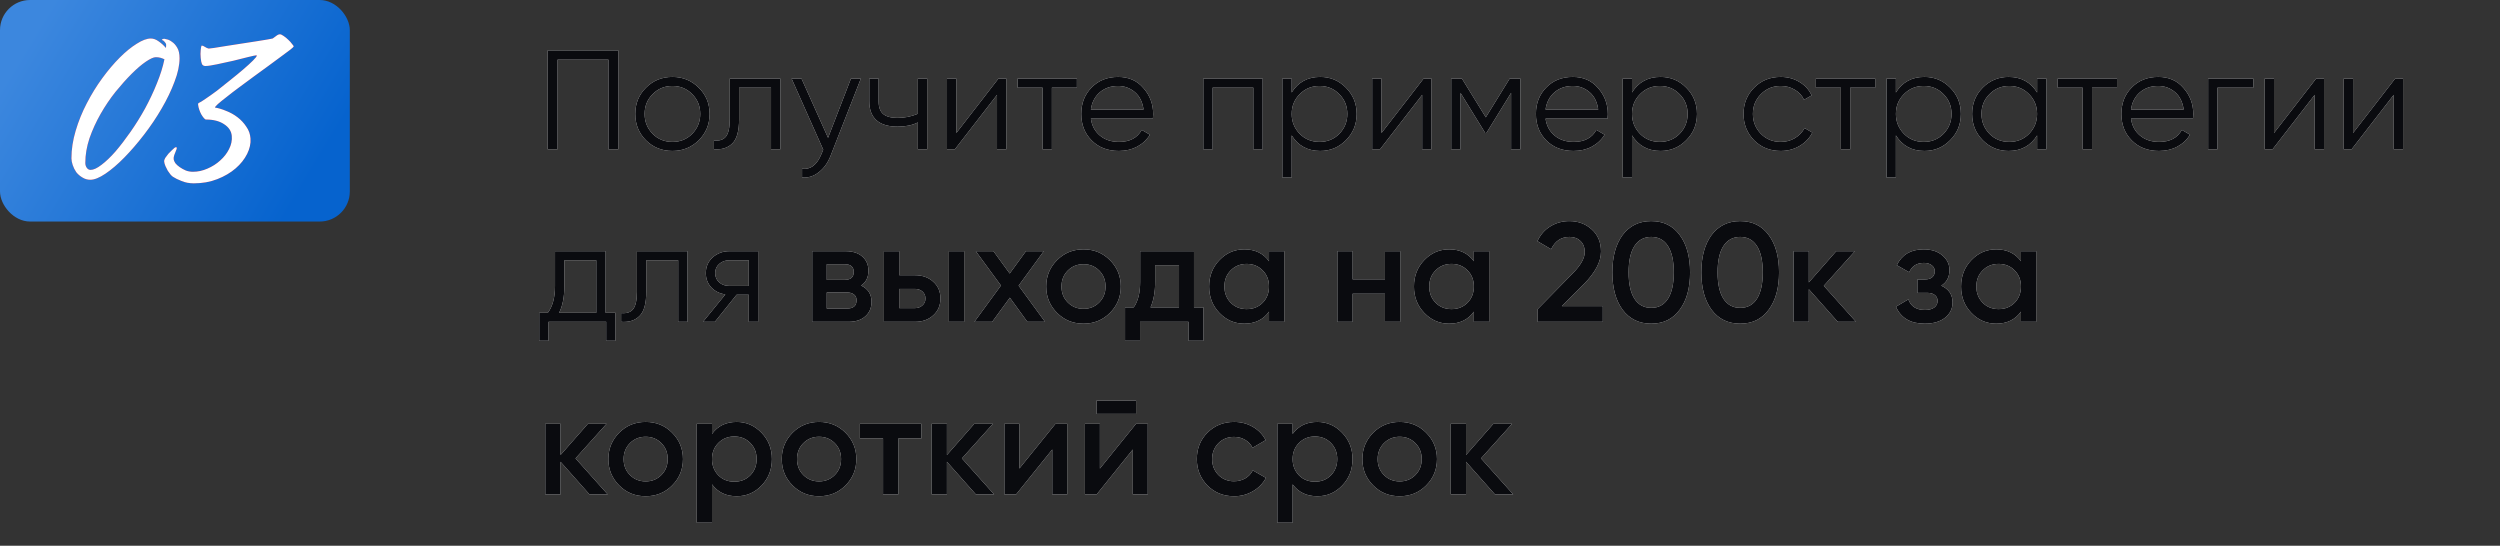
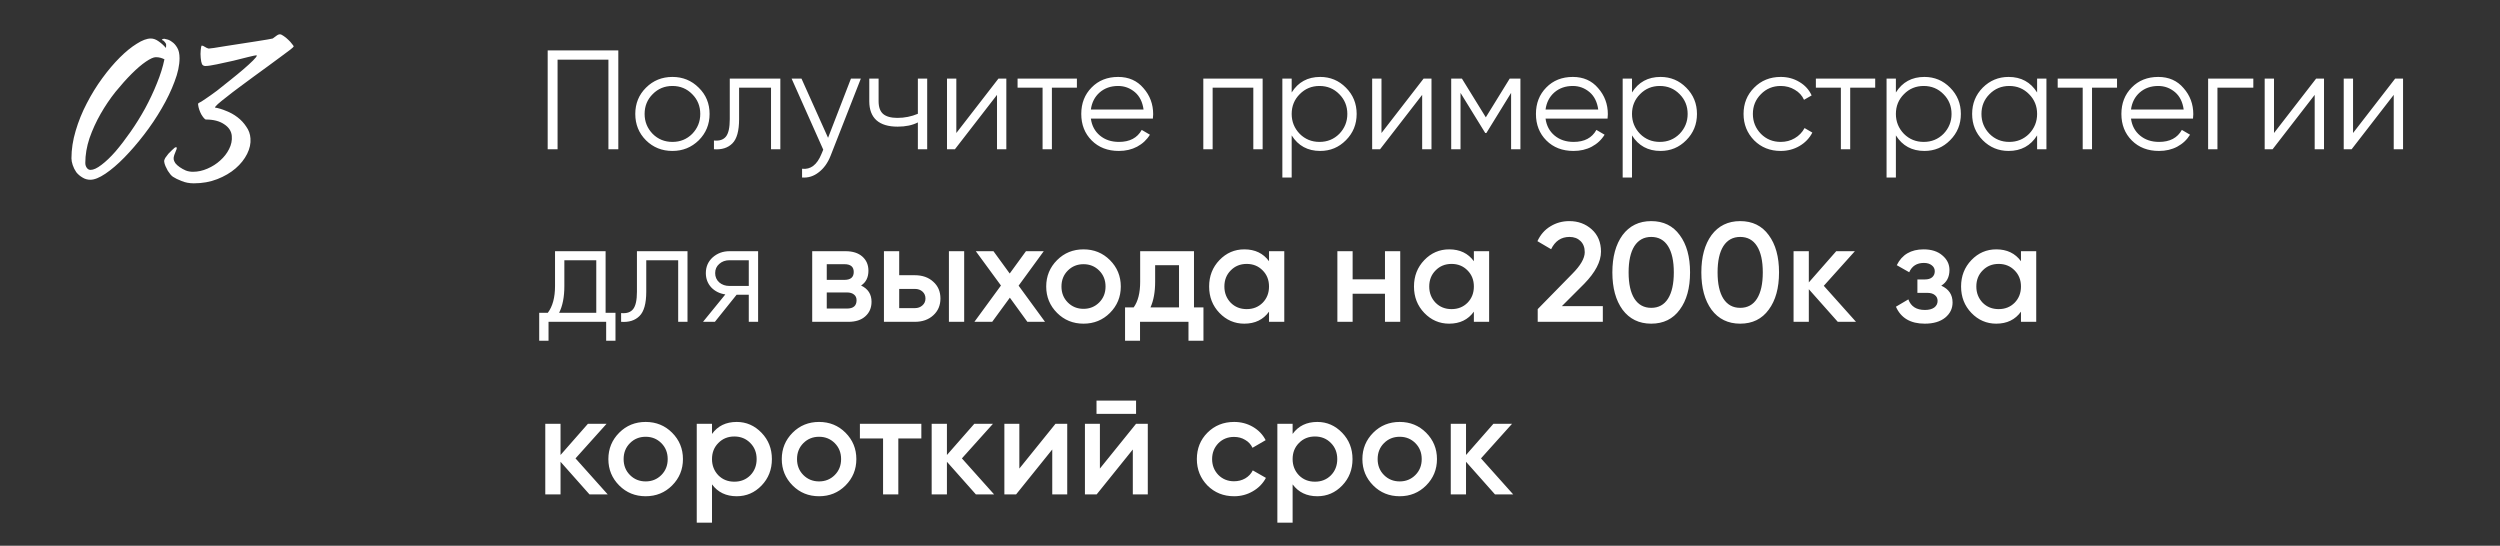
<svg xmlns="http://www.w3.org/2000/svg" width="536" height="117" viewBox="0 0 536 117" fill="none">
  <rect x="0" y="0" width="536" height="117" fill="#333333" stroke="none" />
-   <rect width="75" height="47.5" rx="6.458" fill="url(#paint0_linear_1235_1793)" />
-   <path d="M32.329 8.255C32.899 8.255 33.469 8.465 34.039 8.885C34.639 9.305 35.149 9.77 35.569 10.28C35.599 10.13 35.614 10.01 35.614 9.92C35.614 9.8 35.614 9.68 35.614 9.56C35.614 9.41 35.509 9.215 35.299 8.975C35.089 8.735 34.924 8.615 34.804 8.615C34.744 8.615 34.714 8.585 34.714 8.525C34.714 8.465 34.774 8.42 34.894 8.39C35.014 8.33 35.104 8.3 35.164 8.3C35.224 8.3 35.419 8.345 35.749 8.435C36.109 8.495 36.484 8.675 36.874 8.975C37.294 9.245 37.669 9.665 37.999 10.235C38.329 10.775 38.494 11.525 38.494 12.485C38.494 13.985 38.134 15.665 37.414 17.525C36.724 19.385 35.809 21.29 34.669 23.24C33.559 25.16 32.299 27.035 30.889 28.865C29.479 30.695 28.069 32.33 26.659 33.77C25.249 35.21 23.899 36.365 22.609 37.235C21.319 38.105 20.239 38.54 19.369 38.54C18.739 38.54 18.169 38.375 17.659 38.045C17.149 37.745 16.714 37.37 16.354 36.92C16.024 36.44 15.769 35.93 15.589 35.39C15.409 34.85 15.319 34.37 15.319 33.95C15.319 32.03 15.619 30.065 16.219 28.055C16.819 26.015 17.614 24.05 18.604 22.16C19.594 20.24 20.704 18.44 21.934 16.76C23.164 15.08 24.409 13.61 25.669 12.35C26.929 11.09 28.144 10.1 29.314 9.38C30.484 8.63 31.489 8.255 32.329 8.255ZM19.414 36.425C20.044 36.425 20.824 36.065 21.754 35.345C22.714 34.625 23.719 33.665 24.769 32.465C25.819 31.235 26.899 29.825 28.009 28.235C29.119 26.645 30.154 24.98 31.114 23.24C32.074 21.47 32.914 19.685 33.634 17.885C34.384 16.055 34.924 14.33 35.254 12.71C35.014 12.59 34.744 12.485 34.444 12.395C34.144 12.305 33.799 12.26 33.409 12.26C32.929 12.26 32.224 12.575 31.294 13.205C30.364 13.835 29.344 14.705 28.234 15.815C27.124 16.925 25.969 18.215 24.769 19.685C23.599 21.155 22.534 22.73 21.574 24.41C20.614 26.09 19.819 27.83 19.189 29.63C18.589 31.43 18.289 33.2 18.289 34.94C18.289 35.33 18.394 35.675 18.604 35.975C18.814 36.275 19.084 36.425 19.414 36.425ZM43.215 9.785C43.455 9.785 43.695 9.875 43.935 10.055C44.205 10.235 44.475 10.355 44.745 10.415C44.835 10.415 45.21 10.37 45.87 10.28C46.56 10.16 47.4 10.025 48.39 9.875C49.38 9.725 50.445 9.56 51.585 9.38C52.725 9.2 53.79 9.035 54.78 8.885C55.77 8.705 56.61 8.57 57.3 8.48C57.99 8.36 58.38 8.285 58.47 8.255C58.62 8.165 58.845 8 59.145 7.76C59.475 7.49 59.76 7.355 60 7.355C60.21 7.355 60.48 7.475 60.81 7.715C61.17 7.955 61.5 8.225 61.8 8.525C62.13 8.825 62.4 9.125 62.61 9.425C62.85 9.695 62.97 9.875 62.97 9.965C62.97 10.025 62.73 10.25 62.25 10.64C61.77 11 61.125 11.48 60.315 12.08C59.535 12.68 58.62 13.355 57.57 14.105C56.55 14.825 55.5 15.59 54.42 16.4C53.37 17.18 52.335 17.945 51.315 18.695C50.295 19.445 49.395 20.135 48.615 20.765C47.835 21.365 47.205 21.875 46.725 22.295C46.275 22.715 46.065 22.97 46.095 23.06C46.845 23.18 47.64 23.42 48.48 23.78C49.35 24.11 50.16 24.56 50.91 25.13C51.66 25.7 52.29 26.375 52.8 27.155C53.34 27.905 53.64 28.745 53.7 29.675C53.79 30.755 53.55 31.865 52.98 33.005C52.41 34.145 51.585 35.18 50.505 36.11C49.425 37.04 48.12 37.805 46.59 38.405C45.06 39.005 43.38 39.305 41.55 39.305C40.59 39.305 39.72 39.14 38.94 38.81C38.16 38.51 37.545 38.21 37.095 37.91C36.945 37.82 36.765 37.655 36.555 37.415C36.375 37.175 36.18 36.905 35.97 36.605C35.79 36.275 35.625 35.945 35.475 35.615C35.325 35.255 35.235 34.94 35.205 34.67C35.175 34.43 35.25 34.16 35.43 33.86C35.64 33.56 35.865 33.26 36.105 32.96C36.375 32.66 36.63 32.405 36.87 32.195C37.14 31.955 37.32 31.79 37.41 31.7C37.53 31.61 37.635 31.565 37.725 31.565C37.845 31.565 37.905 31.61 37.905 31.7C37.905 31.82 37.89 31.91 37.86 31.97C37.65 32.45 37.485 32.87 37.365 33.23C37.245 33.59 37.2 33.89 37.23 34.13C37.26 34.37 37.38 34.655 37.59 34.985C37.83 35.285 38.145 35.57 38.535 35.84C38.925 36.11 39.36 36.35 39.84 36.56C40.32 36.74 40.83 36.83 41.37 36.83C42.42 36.83 43.455 36.605 44.475 36.155C45.525 35.705 46.44 35.12 47.22 34.4C48.03 33.68 48.66 32.87 49.11 31.97C49.59 31.04 49.785 30.095 49.695 29.135C49.605 28.115 49.05 27.275 48.03 26.615C47.04 25.955 45.75 25.625 44.16 25.625C44.04 25.625 43.89 25.52 43.71 25.31C43.53 25.1 43.35 24.845 43.17 24.545C42.99 24.215 42.84 23.87 42.72 23.51C42.6 23.15 42.525 22.835 42.495 22.565C42.435 22.295 42.48 22.13 42.63 22.07C42.87 21.98 43.335 21.695 44.025 21.215C44.745 20.735 45.57 20.15 46.5 19.46C47.43 18.74 48.39 17.975 49.38 17.165C50.4 16.355 51.33 15.59 52.17 14.87C53.01 14.15 53.7 13.52 54.24 12.98C54.78 12.44 55.05 12.095 55.05 11.945C55.05 11.885 55.02 11.855 54.96 11.855C54.81 11.855 54.24 11.975 53.25 12.215C52.29 12.455 51.21 12.725 50.01 13.025C48.81 13.295 47.64 13.55 46.5 13.79C45.36 14.03 44.535 14.15 44.025 14.15C43.695 14.15 43.455 14.015 43.305 13.745C43.185 13.475 43.095 13.04 43.035 12.44C42.975 11.84 42.975 11.27 43.035 10.73C43.095 10.16 43.155 9.845 43.215 9.785Z" fill="#D01D3B" />
  <path d="M32.329 8.255C32.899 8.255 33.469 8.465 34.039 8.885C34.639 9.305 35.149 9.77 35.569 10.28C35.599 10.13 35.614 10.01 35.614 9.92C35.614 9.8 35.614 9.68 35.614 9.56C35.614 9.41 35.509 9.215 35.299 8.975C35.089 8.735 34.924 8.615 34.804 8.615C34.744 8.615 34.714 8.585 34.714 8.525C34.714 8.465 34.774 8.42 34.894 8.39C35.014 8.33 35.104 8.3 35.164 8.3C35.224 8.3 35.419 8.345 35.749 8.435C36.109 8.495 36.484 8.675 36.874 8.975C37.294 9.245 37.669 9.665 37.999 10.235C38.329 10.775 38.494 11.525 38.494 12.485C38.494 13.985 38.134 15.665 37.414 17.525C36.724 19.385 35.809 21.29 34.669 23.24C33.559 25.16 32.299 27.035 30.889 28.865C29.479 30.695 28.069 32.33 26.659 33.77C25.249 35.21 23.899 36.365 22.609 37.235C21.319 38.105 20.239 38.54 19.369 38.54C18.739 38.54 18.169 38.375 17.659 38.045C17.149 37.745 16.714 37.37 16.354 36.92C16.024 36.44 15.769 35.93 15.589 35.39C15.409 34.85 15.319 34.37 15.319 33.95C15.319 32.03 15.619 30.065 16.219 28.055C16.819 26.015 17.614 24.05 18.604 22.16C19.594 20.24 20.704 18.44 21.934 16.76C23.164 15.08 24.409 13.61 25.669 12.35C26.929 11.09 28.144 10.1 29.314 9.38C30.484 8.63 31.489 8.255 32.329 8.255ZM19.414 36.425C20.044 36.425 20.824 36.065 21.754 35.345C22.714 34.625 23.719 33.665 24.769 32.465C25.819 31.235 26.899 29.825 28.009 28.235C29.119 26.645 30.154 24.98 31.114 23.24C32.074 21.47 32.914 19.685 33.634 17.885C34.384 16.055 34.924 14.33 35.254 12.71C35.014 12.59 34.744 12.485 34.444 12.395C34.144 12.305 33.799 12.26 33.409 12.26C32.929 12.26 32.224 12.575 31.294 13.205C30.364 13.835 29.344 14.705 28.234 15.815C27.124 16.925 25.969 18.215 24.769 19.685C23.599 21.155 22.534 22.73 21.574 24.41C20.614 26.09 19.819 27.83 19.189 29.63C18.589 31.43 18.289 33.2 18.289 34.94C18.289 35.33 18.394 35.675 18.604 35.975C18.814 36.275 19.084 36.425 19.414 36.425ZM43.215 9.785C43.455 9.785 43.695 9.875 43.935 10.055C44.205 10.235 44.475 10.355 44.745 10.415C44.835 10.415 45.21 10.37 45.87 10.28C46.56 10.16 47.4 10.025 48.39 9.875C49.38 9.725 50.445 9.56 51.585 9.38C52.725 9.2 53.79 9.035 54.78 8.885C55.77 8.705 56.61 8.57 57.3 8.48C57.99 8.36 58.38 8.285 58.47 8.255C58.62 8.165 58.845 8 59.145 7.76C59.475 7.49 59.76 7.355 60 7.355C60.21 7.355 60.48 7.475 60.81 7.715C61.17 7.955 61.5 8.225 61.8 8.525C62.13 8.825 62.4 9.125 62.61 9.425C62.85 9.695 62.97 9.875 62.97 9.965C62.97 10.025 62.73 10.25 62.25 10.64C61.77 11 61.125 11.48 60.315 12.08C59.535 12.68 58.62 13.355 57.57 14.105C56.55 14.825 55.5 15.59 54.42 16.4C53.37 17.18 52.335 17.945 51.315 18.695C50.295 19.445 49.395 20.135 48.615 20.765C47.835 21.365 47.205 21.875 46.725 22.295C46.275 22.715 46.065 22.97 46.095 23.06C46.845 23.18 47.64 23.42 48.48 23.78C49.35 24.11 50.16 24.56 50.91 25.13C51.66 25.7 52.29 26.375 52.8 27.155C53.34 27.905 53.64 28.745 53.7 29.675C53.79 30.755 53.55 31.865 52.98 33.005C52.41 34.145 51.585 35.18 50.505 36.11C49.425 37.04 48.12 37.805 46.59 38.405C45.06 39.005 43.38 39.305 41.55 39.305C40.59 39.305 39.72 39.14 38.94 38.81C38.16 38.51 37.545 38.21 37.095 37.91C36.945 37.82 36.765 37.655 36.555 37.415C36.375 37.175 36.18 36.905 35.97 36.605C35.79 36.275 35.625 35.945 35.475 35.615C35.325 35.255 35.235 34.94 35.205 34.67C35.175 34.43 35.25 34.16 35.43 33.86C35.64 33.56 35.865 33.26 36.105 32.96C36.375 32.66 36.63 32.405 36.87 32.195C37.14 31.955 37.32 31.79 37.41 31.7C37.53 31.61 37.635 31.565 37.725 31.565C37.845 31.565 37.905 31.61 37.905 31.7C37.905 31.82 37.89 31.91 37.86 31.97C37.65 32.45 37.485 32.87 37.365 33.23C37.245 33.59 37.2 33.89 37.23 34.13C37.26 34.37 37.38 34.655 37.59 34.985C37.83 35.285 38.145 35.57 38.535 35.84C38.925 36.11 39.36 36.35 39.84 36.56C40.32 36.74 40.83 36.83 41.37 36.83C42.42 36.83 43.455 36.605 44.475 36.155C45.525 35.705 46.44 35.12 47.22 34.4C48.03 33.68 48.66 32.87 49.11 31.97C49.59 31.04 49.785 30.095 49.695 29.135C49.605 28.115 49.05 27.275 48.03 26.615C47.04 25.955 45.75 25.625 44.16 25.625C44.04 25.625 43.89 25.52 43.71 25.31C43.53 25.1 43.35 24.845 43.17 24.545C42.99 24.215 42.84 23.87 42.72 23.51C42.6 23.15 42.525 22.835 42.495 22.565C42.435 22.295 42.48 22.13 42.63 22.07C42.87 21.98 43.335 21.695 44.025 21.215C44.745 20.735 45.57 20.15 46.5 19.46C47.43 18.74 48.39 17.975 49.38 17.165C50.4 16.355 51.33 15.59 52.17 14.87C53.01 14.15 53.7 13.52 54.24 12.98C54.78 12.44 55.05 12.095 55.05 11.945C55.05 11.885 55.02 11.855 54.96 11.855C54.81 11.855 54.24 11.975 53.25 12.215C52.29 12.455 51.21 12.725 50.01 13.025C48.81 13.295 47.64 13.55 46.5 13.79C45.36 14.03 44.535 14.15 44.025 14.15C43.695 14.15 43.455 14.015 43.305 13.745C43.185 13.475 43.095 13.04 43.035 12.44C42.975 11.84 42.975 11.27 43.035 10.73C43.095 10.16 43.155 9.845 43.215 9.785Z" fill="white" />
  <path d="M117.423 10.8H132.566V32H130.446V12.799H119.543V32H117.423V10.8ZM149.803 30.092C148.248 31.606 146.371 32.363 144.17 32.363C141.929 32.363 140.041 31.606 138.506 30.092C136.972 28.558 136.205 26.67 136.205 24.429C136.205 22.187 136.972 20.31 138.506 18.795C140.041 17.261 141.929 16.494 144.17 16.494C146.391 16.494 148.269 17.261 149.803 18.795C151.358 20.31 152.135 22.187 152.135 24.429C152.135 26.649 151.358 28.537 149.803 30.092ZM139.93 28.699C141.081 29.85 142.494 30.425 144.17 30.425C145.846 30.425 147.259 29.85 148.41 28.699C149.561 27.508 150.136 26.084 150.136 24.429C150.136 22.753 149.561 21.339 148.41 20.189C147.259 19.017 145.846 18.432 144.17 18.432C142.494 18.432 141.081 19.017 139.93 20.189C138.779 21.339 138.204 22.753 138.204 24.429C138.204 26.084 138.779 27.508 139.93 28.699ZM156.463 16.857H167.306V32H165.307V18.795H158.462V25.549C158.462 28.073 157.978 29.809 157.008 30.758C156.059 31.707 154.747 32.121 153.071 32V30.122C154.242 30.243 155.1 29.961 155.646 29.274C156.191 28.588 156.463 27.346 156.463 25.549V16.857ZM177.536 29.547L182.442 16.857H184.562L178.081 33.393C177.476 34.928 176.628 36.109 175.537 36.937C174.467 37.785 173.276 38.158 171.964 38.057V36.179C173.781 36.401 175.164 35.352 176.113 33.03L176.506 32.091L169.722 16.857H171.842L177.536 29.547ZM196.791 24.398V16.857H198.79V32H196.791V26.246C195.62 26.851 194.176 27.154 192.46 27.154C190.461 27.154 188.947 26.7 187.917 25.791C186.887 24.863 186.373 23.5 186.373 21.703V16.857H188.371V21.703C188.371 22.955 188.694 23.863 189.341 24.429C190.007 24.994 191.026 25.277 192.399 25.277C193.934 25.277 195.398 24.984 196.791 24.398ZM205.037 28.517L214.062 16.857H215.758V32H213.759V20.34L204.734 32H203.038V16.857H205.037V28.517ZM218.168 16.857H230.888V18.795H225.527V32H223.528V18.795H218.168V16.857ZM239.728 16.494C241.989 16.494 243.797 17.291 245.149 18.886C246.542 20.461 247.239 22.329 247.239 24.489C247.239 24.59 247.219 24.903 247.178 25.428H233.883C234.085 26.942 234.731 28.154 235.821 29.062C236.912 29.971 238.274 30.425 239.91 30.425C242.212 30.425 243.837 29.567 244.786 27.851L246.542 28.881C245.876 29.971 244.957 30.829 243.786 31.455C242.636 32.061 241.333 32.363 239.88 32.363C237.497 32.363 235.559 31.616 234.065 30.122C232.571 28.628 231.824 26.73 231.824 24.429C231.824 22.147 232.561 20.259 234.034 18.765C235.508 17.251 237.406 16.494 239.728 16.494ZM239.728 18.432C238.153 18.432 236.831 18.896 235.761 19.825C234.711 20.754 234.085 21.975 233.883 23.49H245.18C244.957 21.875 244.342 20.633 243.332 19.765C242.282 18.876 241.081 18.432 239.728 18.432ZM257.99 16.857H270.71V32H268.711V18.795H259.989V32H257.99V16.857ZM283.054 16.494C285.214 16.494 287.051 17.261 288.566 18.795C290.1 20.33 290.867 22.208 290.867 24.429C290.867 26.649 290.1 28.527 288.566 30.062C287.051 31.596 285.214 32.363 283.054 32.363C280.368 32.363 278.329 31.253 276.936 29.032V38.057H274.937V16.857H276.936V19.825C278.329 17.604 280.368 16.494 283.054 16.494ZM278.662 28.699C279.813 29.85 281.226 30.425 282.902 30.425C284.578 30.425 285.991 29.85 287.142 28.699C288.293 27.508 288.868 26.084 288.868 24.429C288.868 22.753 288.293 21.339 287.142 20.189C285.991 19.017 284.578 18.432 282.902 18.432C281.226 18.432 279.813 19.017 278.662 20.189C277.511 21.339 276.936 22.753 276.936 24.429C276.936 26.084 277.511 27.508 278.662 28.699ZM296.19 28.517L305.215 16.857H306.911V32H304.912V20.34L295.887 32H294.191V16.857H296.19V28.517ZM323.676 16.857H325.978V32H323.979V19.916L318.679 28.517H318.437L313.137 19.916V32H311.138V16.857H313.44L318.558 25.155L323.676 16.857ZM337.21 16.494C339.472 16.494 341.279 17.291 342.631 18.886C344.025 20.461 344.721 22.329 344.721 24.489C344.721 24.59 344.701 24.903 344.661 25.428H331.365C331.567 26.942 332.213 28.154 333.303 29.062C334.394 29.971 335.757 30.425 337.392 30.425C339.694 30.425 341.319 29.567 342.268 27.851L344.025 28.881C343.358 29.971 342.44 30.829 341.269 31.455C340.118 32.061 338.815 32.363 337.362 32.363C334.979 32.363 333.041 31.616 331.547 30.122C330.053 28.628 329.306 26.73 329.306 24.429C329.306 22.147 330.043 20.259 331.517 18.765C332.99 17.251 334.888 16.494 337.21 16.494ZM337.21 18.432C335.635 18.432 334.313 18.896 333.243 19.825C332.193 20.754 331.567 21.975 331.365 23.49H342.662C342.44 21.875 341.824 20.633 340.814 19.765C339.764 18.876 338.563 18.432 337.21 18.432ZM356.017 16.494C358.178 16.494 360.015 17.261 361.529 18.795C363.064 20.33 363.831 22.208 363.831 24.429C363.831 26.649 363.064 28.527 361.529 30.062C360.015 31.596 358.178 32.363 356.017 32.363C353.332 32.363 351.293 31.253 349.9 29.032V38.057H347.901V16.857H349.9V19.825C351.293 17.604 353.332 16.494 356.017 16.494ZM351.626 28.699C352.777 29.85 354.19 30.425 355.866 30.425C357.542 30.425 358.955 29.85 360.106 28.699C361.257 27.508 361.832 26.084 361.832 24.429C361.832 22.753 361.257 21.339 360.106 20.189C358.955 19.017 357.542 18.432 355.866 18.432C354.19 18.432 352.777 19.017 351.626 20.189C350.475 21.339 349.9 22.753 349.9 24.429C349.9 26.084 350.475 27.508 351.626 28.699ZM381.783 32.363C379.501 32.363 377.603 31.606 376.089 30.092C374.575 28.537 373.817 26.649 373.817 24.429C373.817 22.187 374.575 20.31 376.089 18.795C377.603 17.261 379.501 16.494 381.783 16.494C383.277 16.494 384.619 16.857 385.811 17.584C387.002 18.291 387.87 19.25 388.415 20.461L386.78 21.4C386.376 20.491 385.72 19.775 384.811 19.25C383.923 18.705 382.913 18.432 381.783 18.432C380.107 18.432 378.693 19.017 377.543 20.189C376.392 21.339 375.816 22.753 375.816 24.429C375.816 26.084 376.392 27.508 377.543 28.699C378.693 29.85 380.107 30.425 381.783 30.425C382.893 30.425 383.892 30.163 384.781 29.638C385.689 29.113 386.396 28.386 386.901 27.457L388.567 28.426C387.941 29.638 387.022 30.597 385.811 31.303C384.599 32.01 383.256 32.363 381.783 32.363ZM389.323 16.857H402.043V18.795H396.683V32H394.684V18.795H389.323V16.857ZM412.596 16.494C414.756 16.494 416.594 17.261 418.108 18.795C419.642 20.33 420.41 22.208 420.41 24.429C420.41 26.649 419.642 28.527 418.108 30.062C416.594 31.596 414.756 32.363 412.596 32.363C409.911 32.363 407.871 31.253 406.478 29.032V38.057H404.479V16.857H406.478V19.825C407.871 17.604 409.911 16.494 412.596 16.494ZM408.205 28.699C409.355 29.85 410.769 30.425 412.445 30.425C414.12 30.425 415.534 29.85 416.685 28.699C417.835 27.508 418.411 26.084 418.411 24.429C418.411 22.753 417.835 21.339 416.685 20.189C415.534 19.017 414.12 18.432 412.445 18.432C410.769 18.432 409.355 19.017 408.205 20.189C407.054 21.339 406.478 22.753 406.478 24.429C406.478 26.084 407.054 27.508 408.205 28.699ZM436.756 19.825V16.857H438.755V32H436.756V29.032C435.363 31.253 433.324 32.363 430.638 32.363C428.478 32.363 426.631 31.596 425.096 30.062C423.582 28.527 422.825 26.649 422.825 24.429C422.825 22.208 423.582 20.33 425.096 18.795C426.631 17.261 428.478 16.494 430.638 16.494C433.324 16.494 435.363 17.604 436.756 19.825ZM426.55 28.699C427.701 29.85 429.114 30.425 430.79 30.425C432.466 30.425 433.879 29.85 435.03 28.699C436.181 27.508 436.756 26.084 436.756 24.429C436.756 22.753 436.181 21.339 435.03 20.189C433.879 19.017 432.466 18.432 430.79 18.432C429.114 18.432 427.701 19.017 426.55 20.189C425.399 21.339 424.824 22.753 424.824 24.429C424.824 26.084 425.399 27.508 426.55 28.699ZM441.17 16.857H453.89V18.795H448.529V32H446.531V18.795H441.17V16.857ZM462.73 16.494C464.992 16.494 466.799 17.291 468.152 18.886C469.545 20.461 470.241 22.329 470.241 24.489C470.241 24.59 470.221 24.903 470.181 25.428H456.885C457.087 26.942 457.733 28.154 458.824 29.062C459.914 29.971 461.277 30.425 462.912 30.425C465.214 30.425 466.839 29.567 467.788 27.851L469.545 28.881C468.878 29.971 467.96 30.829 466.789 31.455C465.638 32.061 464.336 32.363 462.882 32.363C460.499 32.363 458.561 31.616 457.067 30.122C455.573 28.628 454.826 26.73 454.826 24.429C454.826 22.147 455.563 20.259 457.037 18.765C458.511 17.251 460.408 16.494 462.73 16.494ZM462.73 18.432C461.156 18.432 459.833 18.896 458.763 19.825C457.713 20.754 457.087 21.975 456.885 23.49H468.182C467.96 21.875 467.344 20.633 466.334 19.765C465.284 18.876 464.083 18.432 462.73 18.432ZM473.421 16.857H483.112V18.795H475.42V32H473.421V16.857ZM487.546 28.517L496.571 16.857H498.267V32H496.268V20.34L487.243 32H485.547V16.857H487.546V28.517ZM504.493 28.517L513.518 16.857H515.214V32H513.215V20.34L504.19 32H502.494V16.857H504.493V28.517ZM129.84 53.857V67.062H131.96V73.058H129.961V69H117.605V73.058H115.606V67.062H117.453C118.483 65.689 118.998 63.781 118.998 61.338V53.857H129.84ZM119.876 67.062H127.841V55.795H120.997V61.338C120.997 63.68 120.623 65.588 119.876 67.062ZM136.559 53.857H147.401V69H145.402V55.795H138.558V62.549C138.558 65.073 138.073 66.809 137.104 67.758C136.155 68.707 134.843 69.121 133.167 69V67.122C134.338 67.243 135.196 66.961 135.741 66.274C136.286 65.588 136.559 64.346 136.559 62.549V53.857ZM156.39 53.857H162.538V69H160.539V63.185H157.934L153.27 69H150.726L155.512 63.125C154.28 62.943 153.27 62.438 152.483 61.61C151.716 60.762 151.332 59.743 151.332 58.551C151.332 57.199 151.817 56.078 152.786 55.19C153.795 54.301 154.997 53.857 156.39 53.857ZM156.39 61.307H160.539V55.795H156.39C155.522 55.795 154.795 56.058 154.209 56.583C153.624 57.088 153.331 57.744 153.331 58.551C153.331 59.359 153.624 60.025 154.209 60.55C154.795 61.055 155.522 61.307 156.39 61.307ZM184.616 61.217C186.11 61.923 186.857 63.084 186.857 64.699C186.857 65.992 186.413 67.031 185.525 67.819C184.657 68.606 183.445 69 181.89 69H174.137V53.857H181.285C182.819 53.857 184.021 54.241 184.889 55.008C185.757 55.775 186.191 56.785 186.191 58.037C186.191 59.47 185.666 60.53 184.616 61.217ZM181.042 56.643H177.257V60.005H181.042C182.375 60.005 183.041 59.44 183.041 58.309C183.041 57.199 182.375 56.643 181.042 56.643ZM177.257 66.153H181.588C182.961 66.153 183.647 65.558 183.647 64.366C183.647 63.841 183.465 63.438 183.102 63.155C182.738 62.852 182.234 62.701 181.588 62.701H177.257V66.153ZM192.788 59.006H196.119C197.755 59.006 199.077 59.47 200.087 60.399C201.116 61.307 201.631 62.509 201.631 64.003C201.631 65.477 201.116 66.678 200.087 67.607C199.077 68.536 197.755 69 196.119 69H189.517V53.857H192.788V59.006ZM203.448 69V53.857H206.719V69H203.448ZM192.788 66.062H196.149C196.795 66.062 197.331 65.871 197.755 65.487C198.199 65.103 198.421 64.609 198.421 64.003C198.421 63.397 198.209 62.903 197.785 62.519C197.361 62.135 196.816 61.943 196.149 61.943H192.788V66.062ZM218.39 61.247L224.053 69H220.268L216.512 63.821L212.727 69H208.911L214.604 61.217L209.213 53.857H212.999L216.482 58.642L219.965 53.857H223.781L218.39 61.247ZM237.967 67.092C236.432 68.626 234.544 69.394 232.303 69.394C230.062 69.394 228.174 68.626 226.64 67.092C225.085 65.537 224.308 63.65 224.308 61.429C224.308 59.208 225.085 57.32 226.64 55.765C228.174 54.231 230.062 53.463 232.303 53.463C234.544 53.463 236.432 54.231 237.967 55.765C239.521 57.32 240.299 59.208 240.299 61.429C240.299 63.65 239.521 65.537 237.967 67.092ZM227.579 61.429C227.579 62.801 228.033 63.942 228.941 64.851C229.85 65.759 230.971 66.214 232.303 66.214C233.636 66.214 234.756 65.759 235.665 64.851C236.573 63.942 237.028 62.801 237.028 61.429C237.028 60.056 236.573 58.915 235.665 58.006C234.756 57.098 233.636 56.643 232.303 56.643C230.971 56.643 229.85 57.098 228.941 58.006C228.033 58.915 227.579 60.056 227.579 61.429ZM255.99 53.857V65.911H258.02V73.058H254.809V69H244.421V73.058H241.211V65.911H243.058C243.987 64.619 244.452 62.791 244.452 60.429V53.857H255.99ZM246.662 65.911H252.78V56.855H247.662V60.429C247.662 62.61 247.329 64.437 246.662 65.911ZM272.078 56.007V53.857H275.349V69H272.078V66.819C270.846 68.536 269.08 69.394 266.778 69.394C264.698 69.394 262.922 68.626 261.448 67.092C259.974 65.558 259.237 63.67 259.237 61.429C259.237 59.187 259.974 57.3 261.448 55.765C262.922 54.231 264.698 53.463 266.778 53.463C269.08 53.463 270.846 54.311 272.078 56.007ZM263.871 64.911C264.779 65.82 265.92 66.274 267.293 66.274C268.666 66.274 269.807 65.82 270.715 64.911C271.624 63.983 272.078 62.822 272.078 61.429C272.078 60.035 271.624 58.885 270.715 57.976C269.807 57.047 268.666 56.583 267.293 56.583C265.92 56.583 264.779 57.047 263.871 57.976C262.962 58.885 262.508 60.035 262.508 61.429C262.508 62.801 262.962 63.962 263.871 64.911ZM296.939 59.884V53.857H300.21V69H296.939V62.973H290.004V69H286.733V53.857H290.004V59.884H296.939ZM315.998 56.007V53.857H319.269V69H315.998V66.819C314.767 68.536 313 69.394 310.698 69.394C308.619 69.394 306.842 68.626 305.368 67.092C303.894 65.558 303.157 63.67 303.157 61.429C303.157 59.187 303.894 57.3 305.368 55.765C306.842 54.231 308.619 53.463 310.698 53.463C313 53.463 314.767 54.311 315.998 56.007ZM307.791 64.911C308.699 65.82 309.84 66.274 311.213 66.274C312.586 66.274 313.727 65.82 314.635 64.911C315.544 63.983 315.998 62.822 315.998 61.429C315.998 60.035 315.544 58.885 314.635 57.976C313.727 57.047 312.586 56.583 311.213 56.583C309.84 56.583 308.699 57.047 307.791 57.976C306.882 58.885 306.428 60.035 306.428 61.429C306.428 62.801 306.882 63.962 307.791 64.911ZM343.646 69H329.684V66.274L337.074 58.733C338.87 56.936 339.769 55.382 339.769 54.069C339.769 53.06 339.466 52.262 338.86 51.677C338.255 51.091 337.467 50.798 336.498 50.798C334.721 50.798 333.409 51.677 332.561 53.433L329.623 51.707C330.269 50.314 331.198 49.254 332.41 48.527C333.621 47.78 334.974 47.406 336.468 47.406C338.346 47.406 339.941 47.992 341.253 49.163C342.586 50.354 343.252 51.949 343.252 53.948C343.252 56.088 342.05 58.39 339.648 60.853L334.863 65.638H343.646V69ZM360.137 66.395C358.683 68.394 356.644 69.394 354.019 69.394C351.415 69.394 349.365 68.394 347.871 66.395C346.418 64.397 345.691 61.731 345.691 58.4C345.691 55.069 346.418 52.403 347.871 50.405C349.365 48.406 351.415 47.406 354.019 47.406C356.644 47.406 358.683 48.406 360.137 50.405C361.611 52.383 362.348 55.048 362.348 58.4C362.348 61.752 361.611 64.417 360.137 66.395ZM354.019 66.002C355.594 66.002 356.796 65.346 357.623 64.033C358.451 62.721 358.865 60.843 358.865 58.4C358.865 55.957 358.451 54.079 357.623 52.767C356.796 51.455 355.594 50.798 354.019 50.798C352.465 50.798 351.263 51.455 350.415 52.767C349.588 54.079 349.174 55.957 349.174 58.4C349.174 60.843 349.588 62.721 350.415 64.033C351.263 65.346 352.465 66.002 354.019 66.002ZM379.214 66.395C377.76 68.394 375.721 69.394 373.096 69.394C370.491 69.394 368.442 68.394 366.948 66.395C365.494 64.397 364.767 61.731 364.767 58.4C364.767 55.069 365.494 52.403 366.948 50.405C368.442 48.406 370.491 47.406 373.096 47.406C375.721 47.406 377.76 48.406 379.214 50.405C380.687 52.383 381.424 55.048 381.424 58.4C381.424 61.752 380.687 64.417 379.214 66.395ZM373.096 66.002C374.671 66.002 375.872 65.346 376.7 64.033C377.528 62.721 377.942 60.843 377.942 58.4C377.942 55.957 377.528 54.079 376.7 52.767C375.872 51.455 374.671 50.798 373.096 50.798C371.541 50.798 370.34 51.455 369.492 52.767C368.664 54.079 368.25 55.957 368.25 58.4C368.25 60.843 368.664 62.721 369.492 64.033C370.34 65.346 371.541 66.002 373.096 66.002ZM391.021 61.277L397.927 69H394.02L387.811 62.004V69H384.54V53.857H387.811V60.55L393.687 53.857H397.684L391.021 61.277ZM416.208 61.247C417.824 61.974 418.631 63.175 418.631 64.851C418.631 66.163 418.096 67.254 417.026 68.122C415.956 68.97 414.502 69.394 412.665 69.394C409.616 69.394 407.557 68.182 406.487 65.759L409.152 64.185C409.697 65.699 410.878 66.456 412.695 66.456C413.543 66.456 414.21 66.284 414.694 65.941C415.179 65.578 415.421 65.103 415.421 64.518C415.421 63.993 415.229 63.579 414.846 63.276C414.462 62.953 413.927 62.791 413.24 62.791H411.09V59.914H412.695C413.362 59.914 413.876 59.763 414.24 59.46C414.623 59.137 414.815 58.703 414.815 58.158C414.815 57.633 414.603 57.209 414.179 56.886C413.755 56.542 413.19 56.371 412.483 56.371C410.969 56.371 409.919 57.037 409.334 58.37L406.668 56.855C407.779 54.594 409.697 53.463 412.423 53.463C414.119 53.463 415.461 53.898 416.451 54.766C417.46 55.614 417.965 56.654 417.965 57.885C417.965 59.399 417.379 60.52 416.208 61.247ZM433.296 56.007V53.857H436.567V69H433.296V66.819C432.065 68.536 430.298 69.394 427.996 69.394C425.917 69.394 424.14 68.626 422.666 67.092C421.192 65.558 420.455 63.67 420.455 61.429C420.455 59.187 421.192 57.3 422.666 55.765C424.14 54.231 425.917 53.463 427.996 53.463C430.298 53.463 432.065 54.311 433.296 56.007ZM425.089 64.911C425.997 65.82 427.138 66.274 428.511 66.274C429.884 66.274 431.025 65.82 431.933 64.911C432.842 63.983 433.296 62.822 433.296 61.429C433.296 60.035 432.842 58.885 431.933 57.976C431.025 57.047 429.884 56.583 428.511 56.583C427.138 56.583 425.997 57.047 425.089 57.976C424.18 58.885 423.726 60.035 423.726 61.429C423.726 62.801 424.18 63.962 425.089 64.911ZM123.389 98.277L130.294 106H126.387L120.179 99.004V106H116.908V90.857H120.179V97.55L126.054 90.857H130.052L123.389 98.277ZM144.093 104.092C142.558 105.626 140.67 106.394 138.429 106.394C136.188 106.394 134.3 105.626 132.766 104.092C131.211 102.537 130.434 100.65 130.434 98.429C130.434 96.208 131.211 94.32 132.766 92.765C134.3 91.231 136.188 90.463 138.429 90.463C140.67 90.463 142.558 91.231 144.093 92.765C145.647 94.32 146.425 96.208 146.425 98.429C146.425 100.65 145.647 102.537 144.093 104.092ZM133.705 98.429C133.705 99.802 134.159 100.942 135.068 101.851C135.976 102.759 137.097 103.214 138.429 103.214C139.762 103.214 140.882 102.759 141.791 101.851C142.7 100.942 143.154 99.802 143.154 98.429C143.154 97.056 142.7 95.915 141.791 95.006C140.882 94.098 139.762 93.643 138.429 93.643C137.097 93.643 135.976 94.098 135.068 95.006C134.159 95.915 133.705 97.056 133.705 98.429ZM157.953 90.463C160.013 90.463 161.789 91.241 163.283 92.795C164.757 94.33 165.494 96.208 165.494 98.429C165.494 100.67 164.757 102.558 163.283 104.092C161.81 105.626 160.033 106.394 157.953 106.394C155.672 106.394 153.905 105.546 152.653 103.85V112.057H149.382V90.857H152.653V93.038C153.885 91.322 155.651 90.463 157.953 90.463ZM154.016 101.911C154.925 102.82 156.065 103.274 157.438 103.274C158.811 103.274 159.952 102.82 160.861 101.911C161.769 100.983 162.223 99.822 162.223 98.429C162.223 97.035 161.769 95.885 160.861 94.976C159.952 94.047 158.811 93.583 157.438 93.583C156.065 93.583 154.925 94.047 154.016 94.976C153.107 95.885 152.653 97.035 152.653 98.429C152.653 99.802 153.107 100.962 154.016 101.911ZM181.27 104.092C179.735 105.626 177.847 106.394 175.606 106.394C173.365 106.394 171.477 105.626 169.943 104.092C168.388 102.537 167.611 100.65 167.611 98.429C167.611 96.208 168.388 94.32 169.943 92.765C171.477 91.231 173.365 90.463 175.606 90.463C177.847 90.463 179.735 91.231 181.27 92.765C182.824 94.32 183.602 96.208 183.602 98.429C183.602 100.65 182.824 102.537 181.27 104.092ZM170.882 98.429C170.882 99.802 171.336 100.942 172.244 101.851C173.153 102.759 174.274 103.214 175.606 103.214C176.939 103.214 178.059 102.759 178.968 101.851C179.876 100.942 180.331 99.802 180.331 98.429C180.331 97.056 179.876 95.915 178.968 95.006C178.059 94.098 176.939 93.643 175.606 93.643C174.274 93.643 173.153 94.098 172.244 95.006C171.336 95.915 170.882 97.056 170.882 98.429ZM184.363 90.857H197.537V94.007H192.6V106H189.329V94.007H184.363V90.857ZM206.231 98.277L213.136 106H209.23L203.021 99.004V106H199.75V90.857H203.021V97.55L208.896 90.857H212.894L206.231 98.277ZM218.547 100.458L226.3 90.857H228.814V106H225.603V96.369L217.85 106H215.337V90.857H218.547V100.458ZM243.572 88.737H235.092V85.89H243.572V88.737ZM235.819 100.458L243.572 90.857H246.086V106H242.876V96.369L235.123 106H232.609V90.857H235.819V100.458ZM264.6 106.394C262.319 106.394 260.411 105.626 258.876 104.092C257.362 102.537 256.605 100.65 256.605 98.429C256.605 96.167 257.362 94.279 258.876 92.765C260.411 91.231 262.319 90.463 264.6 90.463C266.074 90.463 267.417 90.817 268.628 91.523C269.84 92.23 270.748 93.179 271.354 94.37L268.537 96.006C268.194 95.279 267.669 94.713 266.962 94.31C266.276 93.886 265.478 93.674 264.57 93.674C263.237 93.674 262.117 94.128 261.208 95.037C260.32 95.965 259.876 97.096 259.876 98.429C259.876 99.761 260.32 100.892 261.208 101.821C262.117 102.729 263.237 103.183 264.57 103.183C265.458 103.183 266.256 102.982 266.962 102.578C267.689 102.154 268.234 101.578 268.598 100.851L271.414 102.457C270.768 103.668 269.829 104.627 268.598 105.334C267.386 106.04 266.054 106.394 264.6 106.394ZM282.438 90.463C284.498 90.463 286.274 91.241 287.768 92.795C289.242 94.33 289.979 96.208 289.979 98.429C289.979 100.67 289.242 102.558 287.768 104.092C286.294 105.626 284.518 106.394 282.438 106.394C280.157 106.394 278.39 105.546 277.138 103.85V112.057H273.867V90.857H277.138V93.038C278.37 91.322 280.136 90.463 282.438 90.463ZM278.501 101.911C279.41 102.82 280.55 103.274 281.923 103.274C283.296 103.274 284.437 102.82 285.346 101.911C286.254 100.983 286.708 99.822 286.708 98.429C286.708 97.035 286.254 95.885 285.346 94.976C284.437 94.047 283.296 93.583 281.923 93.583C280.55 93.583 279.41 94.047 278.501 94.976C277.592 95.885 277.138 97.035 277.138 98.429C277.138 99.802 277.592 100.962 278.501 101.911ZM305.755 104.092C304.22 105.626 302.332 106.394 300.091 106.394C297.85 106.394 295.962 105.626 294.428 104.092C292.873 102.537 292.096 100.65 292.096 98.429C292.096 96.208 292.873 94.32 294.428 92.765C295.962 91.231 297.85 90.463 300.091 90.463C302.332 90.463 304.22 91.231 305.755 92.765C307.309 94.32 308.087 96.208 308.087 98.429C308.087 100.65 307.309 102.537 305.755 104.092ZM295.367 98.429C295.367 99.802 295.821 100.942 296.729 101.851C297.638 102.759 298.759 103.214 300.091 103.214C301.424 103.214 302.544 102.759 303.453 101.851C304.361 100.942 304.816 99.802 304.816 98.429C304.816 97.056 304.361 95.915 303.453 95.006C302.544 94.098 301.424 93.643 300.091 93.643C298.759 93.643 297.638 94.098 296.729 95.006C295.821 95.915 295.367 97.056 295.367 98.429ZM317.525 98.277L324.43 106H320.524L314.315 99.004V106H311.044V90.857H314.315V97.55L320.19 90.857H324.188L317.525 98.277Z" fill="white" />
-   <path d="M117.423 10.8H132.566V32H130.446V12.799H119.543V32H117.423V10.8ZM149.803 30.092C148.248 31.606 146.371 32.363 144.17 32.363C141.929 32.363 140.041 31.606 138.506 30.092C136.972 28.558 136.205 26.67 136.205 24.429C136.205 22.187 136.972 20.31 138.506 18.795C140.041 17.261 141.929 16.494 144.17 16.494C146.391 16.494 148.269 17.261 149.803 18.795C151.358 20.31 152.135 22.187 152.135 24.429C152.135 26.649 151.358 28.537 149.803 30.092ZM139.93 28.699C141.081 29.85 142.494 30.425 144.17 30.425C145.846 30.425 147.259 29.85 148.41 28.699C149.561 27.508 150.136 26.084 150.136 24.429C150.136 22.753 149.561 21.339 148.41 20.189C147.259 19.017 145.846 18.432 144.17 18.432C142.494 18.432 141.081 19.017 139.93 20.189C138.779 21.339 138.204 22.753 138.204 24.429C138.204 26.084 138.779 27.508 139.93 28.699ZM156.463 16.857H167.306V32H165.307V18.795H158.462V25.549C158.462 28.073 157.978 29.809 157.008 30.758C156.059 31.707 154.747 32.121 153.071 32V30.122C154.242 30.243 155.1 29.961 155.646 29.274C156.191 28.588 156.463 27.346 156.463 25.549V16.857ZM177.536 29.547L182.442 16.857H184.562L178.081 33.393C177.476 34.928 176.628 36.109 175.537 36.937C174.467 37.785 173.276 38.158 171.964 38.057V36.179C173.781 36.401 175.164 35.352 176.113 33.03L176.506 32.091L169.722 16.857H171.842L177.536 29.547ZM196.791 24.398V16.857H198.79V32H196.791V26.246C195.62 26.851 194.176 27.154 192.46 27.154C190.461 27.154 188.947 26.7 187.917 25.791C186.887 24.863 186.373 23.5 186.373 21.703V16.857H188.371V21.703C188.371 22.955 188.694 23.863 189.341 24.429C190.007 24.994 191.026 25.277 192.399 25.277C193.934 25.277 195.398 24.984 196.791 24.398ZM205.037 28.517L214.062 16.857H215.758V32H213.759V20.34L204.734 32H203.038V16.857H205.037V28.517ZM218.168 16.857H230.888V18.795H225.527V32H223.528V18.795H218.168V16.857ZM239.728 16.494C241.989 16.494 243.797 17.291 245.149 18.886C246.542 20.461 247.239 22.329 247.239 24.489C247.239 24.59 247.219 24.903 247.178 25.428H233.883C234.085 26.942 234.731 28.154 235.821 29.062C236.912 29.971 238.274 30.425 239.91 30.425C242.212 30.425 243.837 29.567 244.786 27.851L246.542 28.881C245.876 29.971 244.957 30.829 243.786 31.455C242.636 32.061 241.333 32.363 239.88 32.363C237.497 32.363 235.559 31.616 234.065 30.122C232.571 28.628 231.824 26.73 231.824 24.429C231.824 22.147 232.561 20.259 234.034 18.765C235.508 17.251 237.406 16.494 239.728 16.494ZM239.728 18.432C238.153 18.432 236.831 18.896 235.761 19.825C234.711 20.754 234.085 21.975 233.883 23.49H245.18C244.957 21.875 244.342 20.633 243.332 19.765C242.282 18.876 241.081 18.432 239.728 18.432ZM257.99 16.857H270.71V32H268.711V18.795H259.989V32H257.99V16.857ZM283.054 16.494C285.214 16.494 287.051 17.261 288.566 18.795C290.1 20.33 290.867 22.208 290.867 24.429C290.867 26.649 290.1 28.527 288.566 30.062C287.051 31.596 285.214 32.363 283.054 32.363C280.368 32.363 278.329 31.253 276.936 29.032V38.057H274.937V16.857H276.936V19.825C278.329 17.604 280.368 16.494 283.054 16.494ZM278.662 28.699C279.813 29.85 281.226 30.425 282.902 30.425C284.578 30.425 285.991 29.85 287.142 28.699C288.293 27.508 288.868 26.084 288.868 24.429C288.868 22.753 288.293 21.339 287.142 20.189C285.991 19.017 284.578 18.432 282.902 18.432C281.226 18.432 279.813 19.017 278.662 20.189C277.511 21.339 276.936 22.753 276.936 24.429C276.936 26.084 277.511 27.508 278.662 28.699ZM296.19 28.517L305.215 16.857H306.911V32H304.912V20.34L295.887 32H294.191V16.857H296.19V28.517ZM323.676 16.857H325.978V32H323.979V19.916L318.679 28.517H318.437L313.137 19.916V32H311.138V16.857H313.44L318.558 25.155L323.676 16.857ZM337.21 16.494C339.472 16.494 341.279 17.291 342.631 18.886C344.025 20.461 344.721 22.329 344.721 24.489C344.721 24.59 344.701 24.903 344.661 25.428H331.365C331.567 26.942 332.213 28.154 333.303 29.062C334.394 29.971 335.757 30.425 337.392 30.425C339.694 30.425 341.319 29.567 342.268 27.851L344.025 28.881C343.358 29.971 342.44 30.829 341.269 31.455C340.118 32.061 338.815 32.363 337.362 32.363C334.979 32.363 333.041 31.616 331.547 30.122C330.053 28.628 329.306 26.73 329.306 24.429C329.306 22.147 330.043 20.259 331.517 18.765C332.99 17.251 334.888 16.494 337.21 16.494ZM337.21 18.432C335.635 18.432 334.313 18.896 333.243 19.825C332.193 20.754 331.567 21.975 331.365 23.49H342.662C342.44 21.875 341.824 20.633 340.814 19.765C339.764 18.876 338.563 18.432 337.21 18.432ZM356.017 16.494C358.178 16.494 360.015 17.261 361.529 18.795C363.064 20.33 363.831 22.208 363.831 24.429C363.831 26.649 363.064 28.527 361.529 30.062C360.015 31.596 358.178 32.363 356.017 32.363C353.332 32.363 351.293 31.253 349.9 29.032V38.057H347.901V16.857H349.9V19.825C351.293 17.604 353.332 16.494 356.017 16.494ZM351.626 28.699C352.777 29.85 354.19 30.425 355.866 30.425C357.542 30.425 358.955 29.85 360.106 28.699C361.257 27.508 361.832 26.084 361.832 24.429C361.832 22.753 361.257 21.339 360.106 20.189C358.955 19.017 357.542 18.432 355.866 18.432C354.19 18.432 352.777 19.017 351.626 20.189C350.475 21.339 349.9 22.753 349.9 24.429C349.9 26.084 350.475 27.508 351.626 28.699ZM381.783 32.363C379.501 32.363 377.603 31.606 376.089 30.092C374.575 28.537 373.817 26.649 373.817 24.429C373.817 22.187 374.575 20.31 376.089 18.795C377.603 17.261 379.501 16.494 381.783 16.494C383.277 16.494 384.619 16.857 385.811 17.584C387.002 18.291 387.87 19.25 388.415 20.461L386.78 21.4C386.376 20.491 385.72 19.775 384.811 19.25C383.923 18.705 382.913 18.432 381.783 18.432C380.107 18.432 378.693 19.017 377.543 20.189C376.392 21.339 375.816 22.753 375.816 24.429C375.816 26.084 376.392 27.508 377.543 28.699C378.693 29.85 380.107 30.425 381.783 30.425C382.893 30.425 383.892 30.163 384.781 29.638C385.689 29.113 386.396 28.386 386.901 27.457L388.567 28.426C387.941 29.638 387.022 30.597 385.811 31.303C384.599 32.01 383.256 32.363 381.783 32.363ZM389.323 16.857H402.043V18.795H396.683V32H394.684V18.795H389.323V16.857ZM412.596 16.494C414.756 16.494 416.594 17.261 418.108 18.795C419.642 20.33 420.41 22.208 420.41 24.429C420.41 26.649 419.642 28.527 418.108 30.062C416.594 31.596 414.756 32.363 412.596 32.363C409.911 32.363 407.871 31.253 406.478 29.032V38.057H404.479V16.857H406.478V19.825C407.871 17.604 409.911 16.494 412.596 16.494ZM408.205 28.699C409.355 29.85 410.769 30.425 412.445 30.425C414.12 30.425 415.534 29.85 416.685 28.699C417.835 27.508 418.411 26.084 418.411 24.429C418.411 22.753 417.835 21.339 416.685 20.189C415.534 19.017 414.12 18.432 412.445 18.432C410.769 18.432 409.355 19.017 408.205 20.189C407.054 21.339 406.478 22.753 406.478 24.429C406.478 26.084 407.054 27.508 408.205 28.699ZM436.756 19.825V16.857H438.755V32H436.756V29.032C435.363 31.253 433.324 32.363 430.638 32.363C428.478 32.363 426.631 31.596 425.096 30.062C423.582 28.527 422.825 26.649 422.825 24.429C422.825 22.208 423.582 20.33 425.096 18.795C426.631 17.261 428.478 16.494 430.638 16.494C433.324 16.494 435.363 17.604 436.756 19.825ZM426.55 28.699C427.701 29.85 429.114 30.425 430.79 30.425C432.466 30.425 433.879 29.85 435.03 28.699C436.181 27.508 436.756 26.084 436.756 24.429C436.756 22.753 436.181 21.339 435.03 20.189C433.879 19.017 432.466 18.432 430.79 18.432C429.114 18.432 427.701 19.017 426.55 20.189C425.399 21.339 424.824 22.753 424.824 24.429C424.824 26.084 425.399 27.508 426.55 28.699ZM441.17 16.857H453.89V18.795H448.529V32H446.531V18.795H441.17V16.857ZM462.73 16.494C464.992 16.494 466.799 17.291 468.152 18.886C469.545 20.461 470.241 22.329 470.241 24.489C470.241 24.59 470.221 24.903 470.181 25.428H456.885C457.087 26.942 457.733 28.154 458.824 29.062C459.914 29.971 461.277 30.425 462.912 30.425C465.214 30.425 466.839 29.567 467.788 27.851L469.545 28.881C468.878 29.971 467.96 30.829 466.789 31.455C465.638 32.061 464.336 32.363 462.882 32.363C460.499 32.363 458.561 31.616 457.067 30.122C455.573 28.628 454.826 26.73 454.826 24.429C454.826 22.147 455.563 20.259 457.037 18.765C458.511 17.251 460.408 16.494 462.73 16.494ZM462.73 18.432C461.156 18.432 459.833 18.896 458.763 19.825C457.713 20.754 457.087 21.975 456.885 23.49H468.182C467.96 21.875 467.344 20.633 466.334 19.765C465.284 18.876 464.083 18.432 462.73 18.432ZM473.421 16.857H483.112V18.795H475.42V32H473.421V16.857ZM487.546 28.517L496.571 16.857H498.267V32H496.268V20.34L487.243 32H485.547V16.857H487.546V28.517ZM504.493 28.517L513.518 16.857H515.214V32H513.215V20.34L504.19 32H502.494V16.857H504.493V28.517ZM129.84 53.857V67.062H131.96V73.058H129.961V69H117.605V73.058H115.606V67.062H117.453C118.483 65.689 118.998 63.781 118.998 61.338V53.857H129.84ZM119.876 67.062H127.841V55.795H120.997V61.338C120.997 63.68 120.623 65.588 119.876 67.062ZM136.559 53.857H147.401V69H145.402V55.795H138.558V62.549C138.558 65.073 138.073 66.809 137.104 67.758C136.155 68.707 134.843 69.121 133.167 69V67.122C134.338 67.243 135.196 66.961 135.741 66.274C136.286 65.588 136.559 64.346 136.559 62.549V53.857ZM156.39 53.857H162.538V69H160.539V63.185H157.934L153.27 69H150.726L155.512 63.125C154.28 62.943 153.27 62.438 152.483 61.61C151.716 60.762 151.332 59.743 151.332 58.551C151.332 57.199 151.817 56.078 152.786 55.19C153.795 54.301 154.997 53.857 156.39 53.857ZM156.39 61.307H160.539V55.795H156.39C155.522 55.795 154.795 56.058 154.209 56.583C153.624 57.088 153.331 57.744 153.331 58.551C153.331 59.359 153.624 60.025 154.209 60.55C154.795 61.055 155.522 61.307 156.39 61.307ZM184.616 61.217C186.11 61.923 186.857 63.084 186.857 64.699C186.857 65.992 186.413 67.031 185.525 67.819C184.657 68.606 183.445 69 181.89 69H174.137V53.857H181.285C182.819 53.857 184.021 54.241 184.889 55.008C185.757 55.775 186.191 56.785 186.191 58.037C186.191 59.47 185.666 60.53 184.616 61.217ZM181.042 56.643H177.257V60.005H181.042C182.375 60.005 183.041 59.44 183.041 58.309C183.041 57.199 182.375 56.643 181.042 56.643ZM177.257 66.153H181.588C182.961 66.153 183.647 65.558 183.647 64.366C183.647 63.841 183.465 63.438 183.102 63.155C182.738 62.852 182.234 62.701 181.588 62.701H177.257V66.153ZM192.788 59.006H196.119C197.755 59.006 199.077 59.47 200.087 60.399C201.116 61.307 201.631 62.509 201.631 64.003C201.631 65.477 201.116 66.678 200.087 67.607C199.077 68.536 197.755 69 196.119 69H189.517V53.857H192.788V59.006ZM203.448 69V53.857H206.719V69H203.448ZM192.788 66.062H196.149C196.795 66.062 197.331 65.871 197.755 65.487C198.199 65.103 198.421 64.609 198.421 64.003C198.421 63.397 198.209 62.903 197.785 62.519C197.361 62.135 196.816 61.943 196.149 61.943H192.788V66.062ZM218.39 61.247L224.053 69H220.268L216.512 63.821L212.727 69H208.911L214.604 61.217L209.213 53.857H212.999L216.482 58.642L219.965 53.857H223.781L218.39 61.247ZM237.967 67.092C236.432 68.626 234.544 69.394 232.303 69.394C230.062 69.394 228.174 68.626 226.64 67.092C225.085 65.537 224.308 63.65 224.308 61.429C224.308 59.208 225.085 57.32 226.64 55.765C228.174 54.231 230.062 53.463 232.303 53.463C234.544 53.463 236.432 54.231 237.967 55.765C239.521 57.32 240.299 59.208 240.299 61.429C240.299 63.65 239.521 65.537 237.967 67.092ZM227.579 61.429C227.579 62.801 228.033 63.942 228.941 64.851C229.85 65.759 230.971 66.214 232.303 66.214C233.636 66.214 234.756 65.759 235.665 64.851C236.573 63.942 237.028 62.801 237.028 61.429C237.028 60.056 236.573 58.915 235.665 58.006C234.756 57.098 233.636 56.643 232.303 56.643C230.971 56.643 229.85 57.098 228.941 58.006C228.033 58.915 227.579 60.056 227.579 61.429ZM255.99 53.857V65.911H258.02V73.058H254.809V69H244.421V73.058H241.211V65.911H243.058C243.987 64.619 244.452 62.791 244.452 60.429V53.857H255.99ZM246.662 65.911H252.78V56.855H247.662V60.429C247.662 62.61 247.329 64.437 246.662 65.911ZM272.078 56.007V53.857H275.349V69H272.078V66.819C270.846 68.536 269.08 69.394 266.778 69.394C264.698 69.394 262.922 68.626 261.448 67.092C259.974 65.558 259.237 63.67 259.237 61.429C259.237 59.187 259.974 57.3 261.448 55.765C262.922 54.231 264.698 53.463 266.778 53.463C269.08 53.463 270.846 54.311 272.078 56.007ZM263.871 64.911C264.779 65.82 265.92 66.274 267.293 66.274C268.666 66.274 269.807 65.82 270.715 64.911C271.624 63.983 272.078 62.822 272.078 61.429C272.078 60.035 271.624 58.885 270.715 57.976C269.807 57.047 268.666 56.583 267.293 56.583C265.92 56.583 264.779 57.047 263.871 57.976C262.962 58.885 262.508 60.035 262.508 61.429C262.508 62.801 262.962 63.962 263.871 64.911ZM296.939 59.884V53.857H300.21V69H296.939V62.973H290.004V69H286.733V53.857H290.004V59.884H296.939ZM315.998 56.007V53.857H319.269V69H315.998V66.819C314.767 68.536 313 69.394 310.698 69.394C308.619 69.394 306.842 68.626 305.368 67.092C303.894 65.558 303.157 63.67 303.157 61.429C303.157 59.187 303.894 57.3 305.368 55.765C306.842 54.231 308.619 53.463 310.698 53.463C313 53.463 314.767 54.311 315.998 56.007ZM307.791 64.911C308.699 65.82 309.84 66.274 311.213 66.274C312.586 66.274 313.727 65.82 314.635 64.911C315.544 63.983 315.998 62.822 315.998 61.429C315.998 60.035 315.544 58.885 314.635 57.976C313.727 57.047 312.586 56.583 311.213 56.583C309.84 56.583 308.699 57.047 307.791 57.976C306.882 58.885 306.428 60.035 306.428 61.429C306.428 62.801 306.882 63.962 307.791 64.911ZM343.646 69H329.684V66.274L337.074 58.733C338.87 56.936 339.769 55.382 339.769 54.069C339.769 53.06 339.466 52.262 338.86 51.677C338.255 51.091 337.467 50.798 336.498 50.798C334.721 50.798 333.409 51.677 332.561 53.433L329.623 51.707C330.269 50.314 331.198 49.254 332.41 48.527C333.621 47.78 334.974 47.406 336.468 47.406C338.346 47.406 339.941 47.992 341.253 49.163C342.586 50.354 343.252 51.949 343.252 53.948C343.252 56.088 342.05 58.39 339.648 60.853L334.863 65.638H343.646V69ZM360.137 66.395C358.683 68.394 356.644 69.394 354.019 69.394C351.415 69.394 349.365 68.394 347.871 66.395C346.418 64.397 345.691 61.731 345.691 58.4C345.691 55.069 346.418 52.403 347.871 50.405C349.365 48.406 351.415 47.406 354.019 47.406C356.644 47.406 358.683 48.406 360.137 50.405C361.611 52.383 362.348 55.048 362.348 58.4C362.348 61.752 361.611 64.417 360.137 66.395ZM354.019 66.002C355.594 66.002 356.796 65.346 357.623 64.033C358.451 62.721 358.865 60.843 358.865 58.4C358.865 55.957 358.451 54.079 357.623 52.767C356.796 51.455 355.594 50.798 354.019 50.798C352.465 50.798 351.263 51.455 350.415 52.767C349.588 54.079 349.174 55.957 349.174 58.4C349.174 60.843 349.588 62.721 350.415 64.033C351.263 65.346 352.465 66.002 354.019 66.002ZM379.214 66.395C377.76 68.394 375.721 69.394 373.096 69.394C370.491 69.394 368.442 68.394 366.948 66.395C365.494 64.397 364.767 61.731 364.767 58.4C364.767 55.069 365.494 52.403 366.948 50.405C368.442 48.406 370.491 47.406 373.096 47.406C375.721 47.406 377.76 48.406 379.214 50.405C380.687 52.383 381.424 55.048 381.424 58.4C381.424 61.752 380.687 64.417 379.214 66.395ZM373.096 66.002C374.671 66.002 375.872 65.346 376.7 64.033C377.528 62.721 377.942 60.843 377.942 58.4C377.942 55.957 377.528 54.079 376.7 52.767C375.872 51.455 374.671 50.798 373.096 50.798C371.541 50.798 370.34 51.455 369.492 52.767C368.664 54.079 368.25 55.957 368.25 58.4C368.25 60.843 368.664 62.721 369.492 64.033C370.34 65.346 371.541 66.002 373.096 66.002ZM391.021 61.277L397.927 69H394.02L387.811 62.004V69H384.54V53.857H387.811V60.55L393.687 53.857H397.684L391.021 61.277ZM416.208 61.247C417.824 61.974 418.631 63.175 418.631 64.851C418.631 66.163 418.096 67.254 417.026 68.122C415.956 68.97 414.502 69.394 412.665 69.394C409.616 69.394 407.557 68.182 406.487 65.759L409.152 64.185C409.697 65.699 410.878 66.456 412.695 66.456C413.543 66.456 414.21 66.284 414.694 65.941C415.179 65.578 415.421 65.103 415.421 64.518C415.421 63.993 415.229 63.579 414.846 63.276C414.462 62.953 413.927 62.791 413.24 62.791H411.09V59.914H412.695C413.362 59.914 413.876 59.763 414.24 59.46C414.623 59.137 414.815 58.703 414.815 58.158C414.815 57.633 414.603 57.209 414.179 56.886C413.755 56.542 413.19 56.371 412.483 56.371C410.969 56.371 409.919 57.037 409.334 58.37L406.668 56.855C407.779 54.594 409.697 53.463 412.423 53.463C414.119 53.463 415.461 53.898 416.451 54.766C417.46 55.614 417.965 56.654 417.965 57.885C417.965 59.399 417.379 60.52 416.208 61.247ZM433.296 56.007V53.857H436.567V69H433.296V66.819C432.065 68.536 430.298 69.394 427.996 69.394C425.917 69.394 424.14 68.626 422.666 67.092C421.192 65.558 420.455 63.67 420.455 61.429C420.455 59.187 421.192 57.3 422.666 55.765C424.14 54.231 425.917 53.463 427.996 53.463C430.298 53.463 432.065 54.311 433.296 56.007ZM425.089 64.911C425.997 65.82 427.138 66.274 428.511 66.274C429.884 66.274 431.025 65.82 431.933 64.911C432.842 63.983 433.296 62.822 433.296 61.429C433.296 60.035 432.842 58.885 431.933 57.976C431.025 57.047 429.884 56.583 428.511 56.583C427.138 56.583 425.997 57.047 425.089 57.976C424.18 58.885 423.726 60.035 423.726 61.429C423.726 62.801 424.18 63.962 425.089 64.911ZM123.389 98.277L130.294 106H126.387L120.179 99.004V106H116.908V90.857H120.179V97.55L126.054 90.857H130.052L123.389 98.277ZM144.093 104.092C142.558 105.626 140.67 106.394 138.429 106.394C136.188 106.394 134.3 105.626 132.766 104.092C131.211 102.537 130.434 100.65 130.434 98.429C130.434 96.208 131.211 94.32 132.766 92.765C134.3 91.231 136.188 90.463 138.429 90.463C140.67 90.463 142.558 91.231 144.093 92.765C145.647 94.32 146.425 96.208 146.425 98.429C146.425 100.65 145.647 102.537 144.093 104.092ZM133.705 98.429C133.705 99.802 134.159 100.942 135.068 101.851C135.976 102.759 137.097 103.214 138.429 103.214C139.762 103.214 140.882 102.759 141.791 101.851C142.7 100.942 143.154 99.802 143.154 98.429C143.154 97.056 142.7 95.915 141.791 95.006C140.882 94.098 139.762 93.643 138.429 93.643C137.097 93.643 135.976 94.098 135.068 95.006C134.159 95.915 133.705 97.056 133.705 98.429ZM157.953 90.463C160.013 90.463 161.789 91.241 163.283 92.795C164.757 94.33 165.494 96.208 165.494 98.429C165.494 100.67 164.757 102.558 163.283 104.092C161.81 105.626 160.033 106.394 157.953 106.394C155.672 106.394 153.905 105.546 152.653 103.85V112.057H149.382V90.857H152.653V93.038C153.885 91.322 155.651 90.463 157.953 90.463ZM154.016 101.911C154.925 102.82 156.065 103.274 157.438 103.274C158.811 103.274 159.952 102.82 160.861 101.911C161.769 100.983 162.223 99.822 162.223 98.429C162.223 97.035 161.769 95.885 160.861 94.976C159.952 94.047 158.811 93.583 157.438 93.583C156.065 93.583 154.925 94.047 154.016 94.976C153.107 95.885 152.653 97.035 152.653 98.429C152.653 99.802 153.107 100.962 154.016 101.911ZM181.27 104.092C179.735 105.626 177.847 106.394 175.606 106.394C173.365 106.394 171.477 105.626 169.943 104.092C168.388 102.537 167.611 100.65 167.611 98.429C167.611 96.208 168.388 94.32 169.943 92.765C171.477 91.231 173.365 90.463 175.606 90.463C177.847 90.463 179.735 91.231 181.27 92.765C182.824 94.32 183.602 96.208 183.602 98.429C183.602 100.65 182.824 102.537 181.27 104.092ZM170.882 98.429C170.882 99.802 171.336 100.942 172.244 101.851C173.153 102.759 174.274 103.214 175.606 103.214C176.939 103.214 178.059 102.759 178.968 101.851C179.876 100.942 180.331 99.802 180.331 98.429C180.331 97.056 179.876 95.915 178.968 95.006C178.059 94.098 176.939 93.643 175.606 93.643C174.274 93.643 173.153 94.098 172.244 95.006C171.336 95.915 170.882 97.056 170.882 98.429ZM184.363 90.857H197.537V94.007H192.6V106H189.329V94.007H184.363V90.857ZM206.231 98.277L213.136 106H209.23L203.021 99.004V106H199.75V90.857H203.021V97.55L208.896 90.857H212.894L206.231 98.277ZM218.547 100.458L226.3 90.857H228.814V106H225.603V96.369L217.85 106H215.337V90.857H218.547V100.458ZM243.572 88.737H235.092V85.89H243.572V88.737ZM235.819 100.458L243.572 90.857H246.086V106H242.876V96.369L235.123 106H232.609V90.857H235.819V100.458ZM264.6 106.394C262.319 106.394 260.411 105.626 258.876 104.092C257.362 102.537 256.605 100.65 256.605 98.429C256.605 96.167 257.362 94.279 258.876 92.765C260.411 91.231 262.319 90.463 264.6 90.463C266.074 90.463 267.417 90.817 268.628 91.523C269.84 92.23 270.748 93.179 271.354 94.37L268.537 96.006C268.194 95.279 267.669 94.713 266.962 94.31C266.276 93.886 265.478 93.674 264.57 93.674C263.237 93.674 262.117 94.128 261.208 95.037C260.32 95.965 259.876 97.096 259.876 98.429C259.876 99.761 260.32 100.892 261.208 101.821C262.117 102.729 263.237 103.183 264.57 103.183C265.458 103.183 266.256 102.982 266.962 102.578C267.689 102.154 268.234 101.578 268.598 100.851L271.414 102.457C270.768 103.668 269.829 104.627 268.598 105.334C267.386 106.04 266.054 106.394 264.6 106.394ZM282.438 90.463C284.498 90.463 286.274 91.241 287.768 92.795C289.242 94.33 289.979 96.208 289.979 98.429C289.979 100.67 289.242 102.558 287.768 104.092C286.294 105.626 284.518 106.394 282.438 106.394C280.157 106.394 278.39 105.546 277.138 103.85V112.057H273.867V90.857H277.138V93.038C278.37 91.322 280.136 90.463 282.438 90.463ZM278.501 101.911C279.41 102.82 280.55 103.274 281.923 103.274C283.296 103.274 284.437 102.82 285.346 101.911C286.254 100.983 286.708 99.822 286.708 98.429C286.708 97.035 286.254 95.885 285.346 94.976C284.437 94.047 283.296 93.583 281.923 93.583C280.55 93.583 279.41 94.047 278.501 94.976C277.592 95.885 277.138 97.035 277.138 98.429C277.138 99.802 277.592 100.962 278.501 101.911ZM305.755 104.092C304.22 105.626 302.332 106.394 300.091 106.394C297.85 106.394 295.962 105.626 294.428 104.092C292.873 102.537 292.096 100.65 292.096 98.429C292.096 96.208 292.873 94.32 294.428 92.765C295.962 91.231 297.85 90.463 300.091 90.463C302.332 90.463 304.22 91.231 305.755 92.765C307.309 94.32 308.087 96.208 308.087 98.429C308.087 100.65 307.309 102.537 305.755 104.092ZM295.367 98.429C295.367 99.802 295.821 100.942 296.729 101.851C297.638 102.759 298.759 103.214 300.091 103.214C301.424 103.214 302.544 102.759 303.453 101.851C304.361 100.942 304.816 99.802 304.816 98.429C304.816 97.056 304.361 95.915 303.453 95.006C302.544 94.098 301.424 93.643 300.091 93.643C298.759 93.643 297.638 94.098 296.729 95.006C295.821 95.915 295.367 97.056 295.367 98.429ZM317.525 98.277L324.43 106H320.524L314.315 99.004V106H311.044V90.857H314.315V97.55L320.19 90.857H324.188L317.525 98.277Z" fill="#0A0B0F" />
  <defs>
    <linearGradient id="paint0_linear_1235_1793" x1="11.562" y1="-3.99841e-06" x2="68.541" y2="34.382" gradientUnits="userSpaceOnUse">
      <stop stop-color="#3C87DE" />
      <stop offset="1" stop-color="#0663CE" />
    </linearGradient>
  </defs>
</svg>